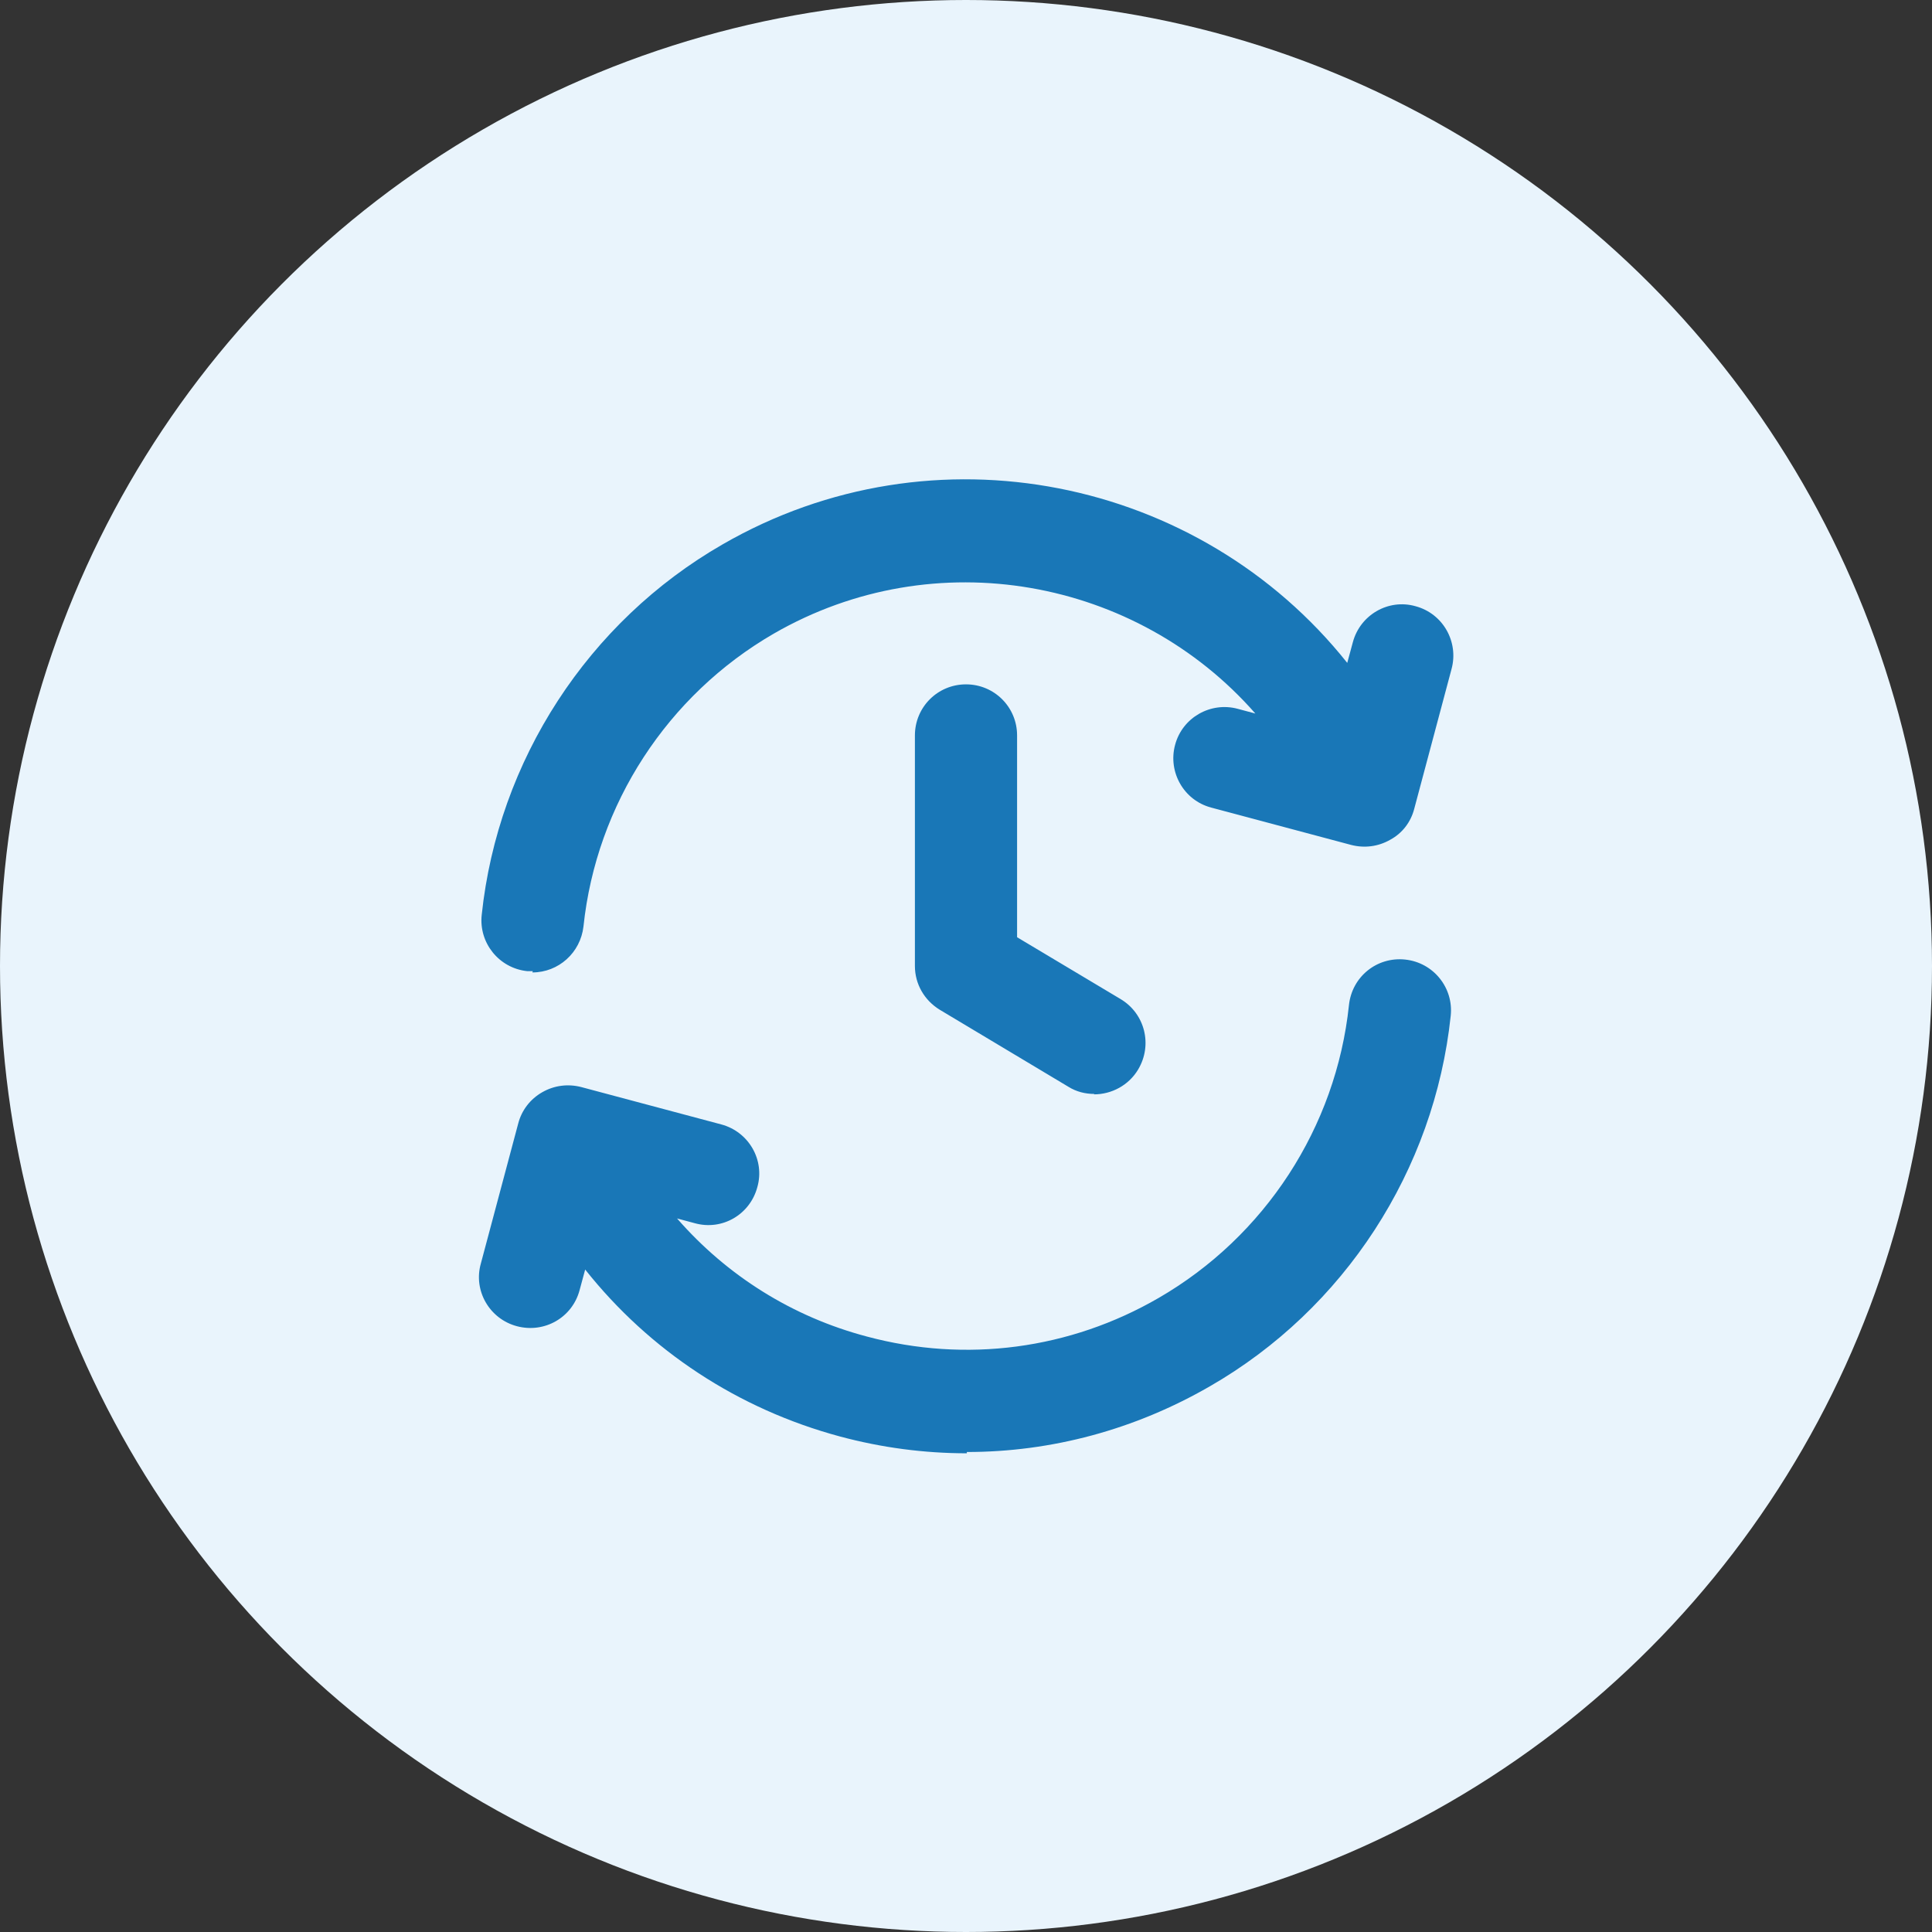
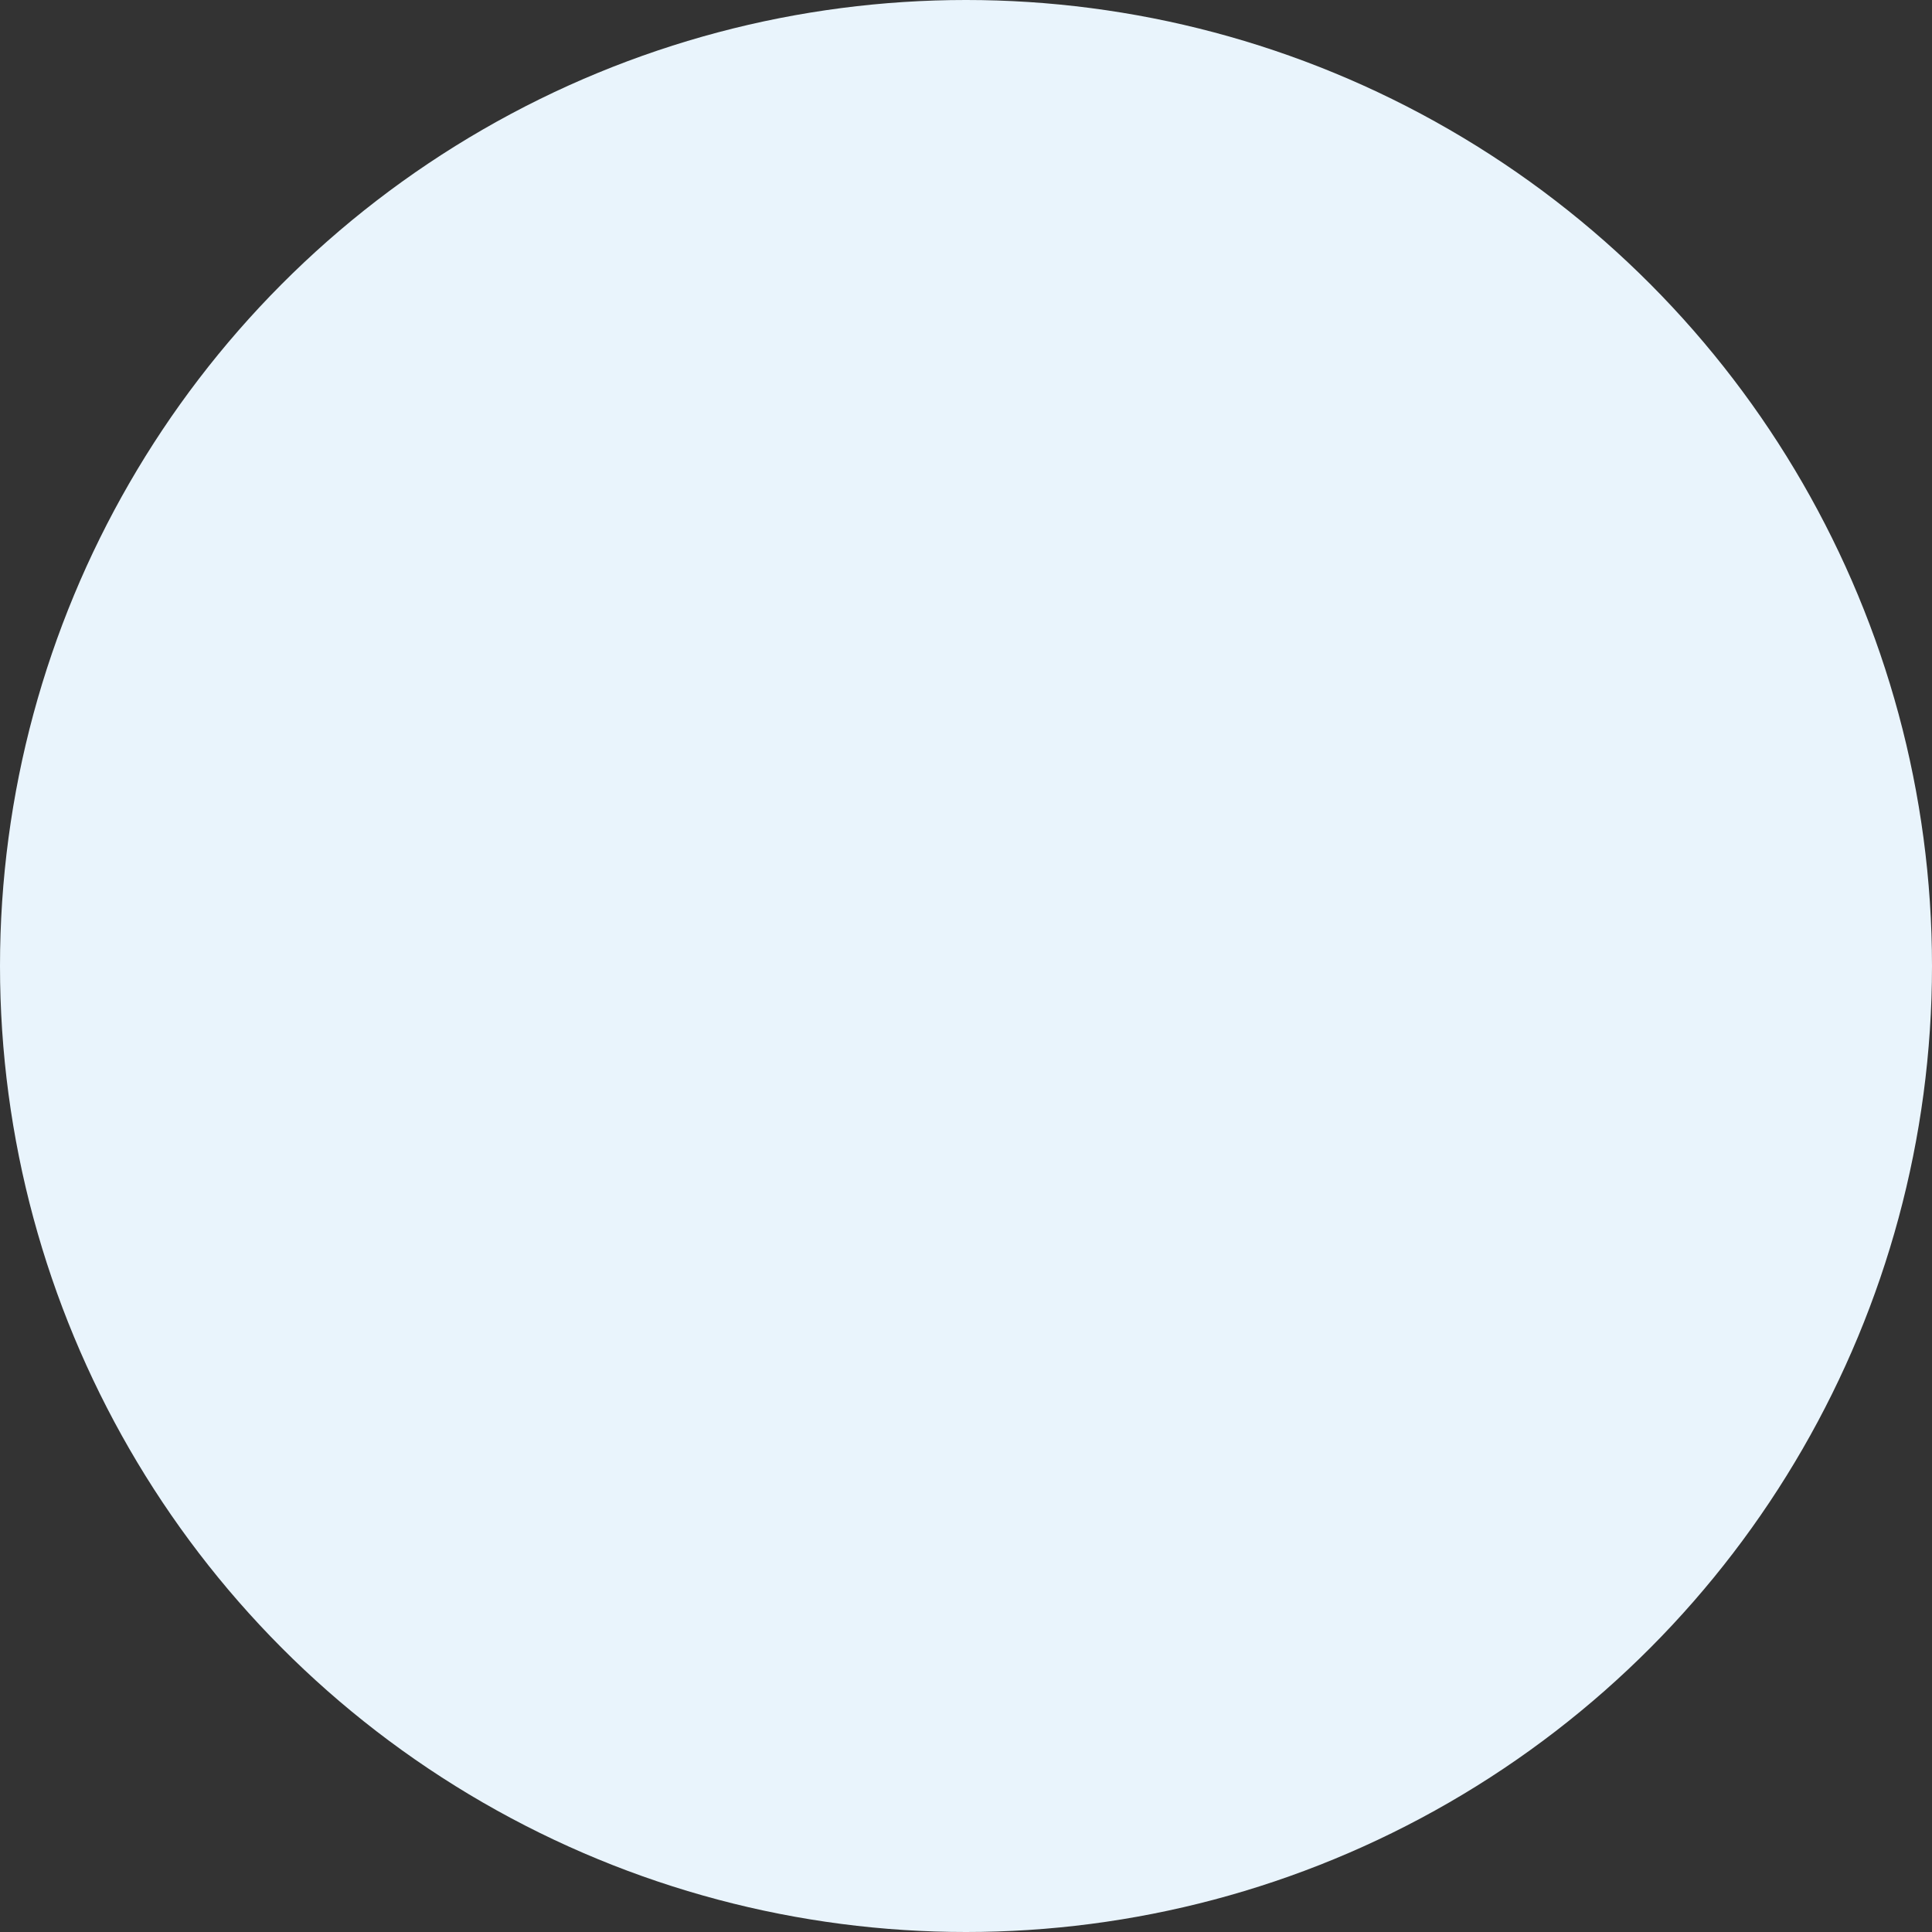
<svg xmlns="http://www.w3.org/2000/svg" id="Layer_2" data-name="Layer 2" viewBox="0 0 45 45">
  <rect x="0" y="0" width="45" height="45" fill="#333333" stroke="none" />
  <defs>
    <style>
      .cls-1 {
        fill: #e9f4fc;
      }

      .cls-2 {
        fill: #1977b7;
      }
    </style>
  </defs>
  <g id="Circle">
    <circle class="cls-1" cx="22.5" cy="22.5" r="22.5" />
-     <path class="cls-2" d="M22.52,33.85c-.99,0-1.98-.13-2.95-.39-2.38-.64-4.44-2-5.94-3.89l-.13.48c-.17.64-.82,1.01-1.46.84-.64-.17-1.02-.83-.84-1.46l.87-3.26c.08-.31.28-.57.56-.73s.6-.2.91-.12l3.26.87c.64.17,1.02.83.84,1.46-.17.64-.82,1.02-1.46.84l-.41-.11c1.16,1.33,2.68,2.29,4.42,2.75,2.31.62,4.73.3,6.8-.9,2.47-1.43,4.13-3.97,4.43-6.82.07-.66.65-1.13,1.31-1.06.66.07,1.13.66,1.06,1.31-.38,3.6-2.48,6.83-5.61,8.63-1.75,1.01-3.69,1.53-5.66,1.53ZM25.49,25.48c-.21,0-.42-.05-.61-.17l-2.99-1.79c-.36-.22-.58-.6-.58-1.02v-5.37c0-.66.53-1.19,1.19-1.19s1.19.53,1.19,1.19v4.7l2.41,1.44c.57.34.75,1.07.41,1.64-.22.37-.62.58-1.03.58ZM12.41,22.62s-.09,0-.13,0c-.66-.07-1.13-.66-1.06-1.31.38-3.6,2.48-6.83,5.61-8.63,4.92-2.84,11.11-1.56,14.55,2.76l.13-.48c.17-.64.83-1.02,1.46-.84.64.17,1.01.83.84,1.46l-.87,3.26c-.08.31-.28.57-.56.72-.28.16-.6.2-.91.12l-3.26-.87c-.64-.17-1.01-.83-.84-1.46.17-.64.83-1.01,1.46-.84l.41.11c-2.76-3.15-7.46-4.03-11.22-1.86-2.47,1.43-4.13,3.97-4.43,6.82-.07.61-.58,1.07-1.19,1.07Z" />
  </g>
</svg>